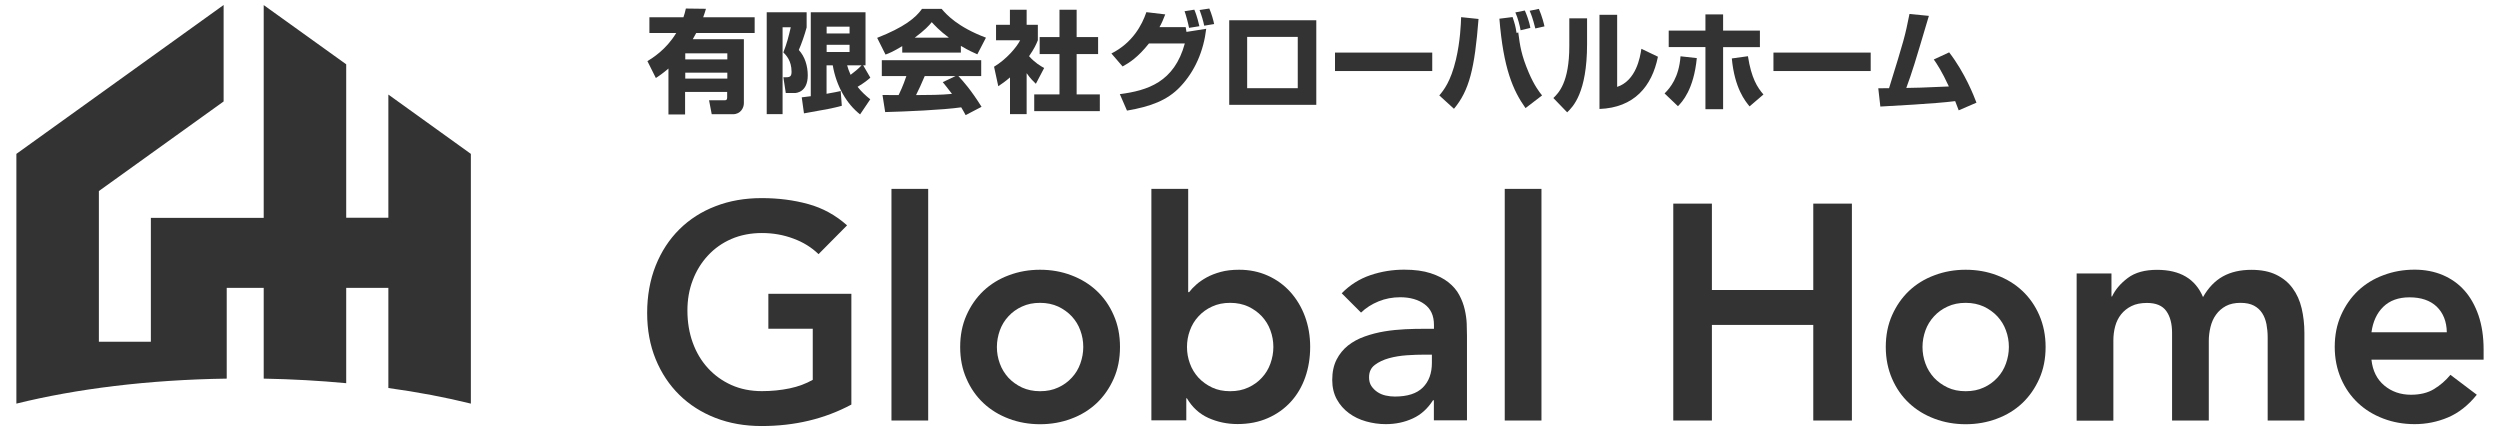
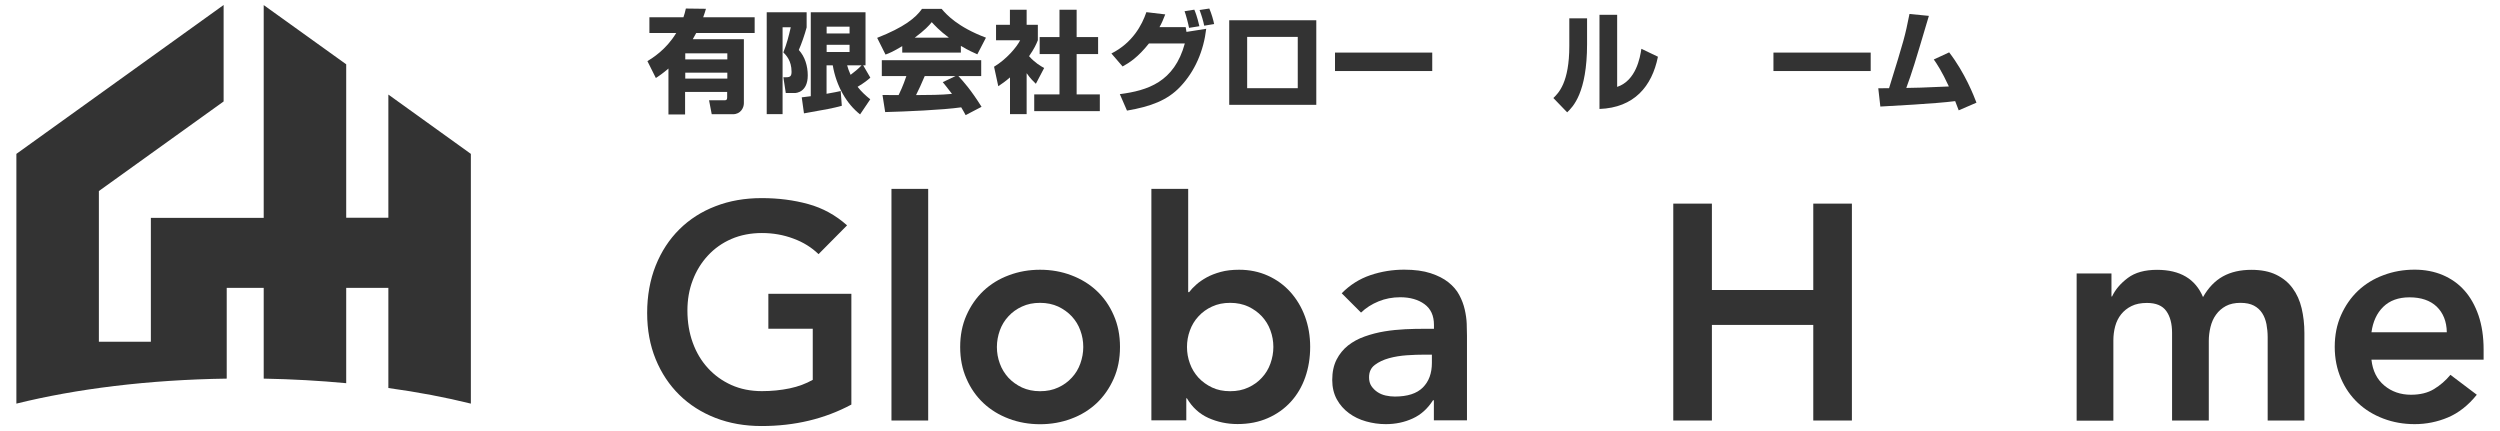
<svg xmlns="http://www.w3.org/2000/svg" id="_テキスト" viewBox="0 0 290 50">
  <defs>
    <style>.cls-1{fill:none;}.cls-2{fill:#333;}</style>
  </defs>
  <rect class="cls-1" width="290" height="50" />
  <path class="cls-2" d="m26.3,43.92v-10.53h4.29v10.53c3.3.06,6.5.24,9.57.53v-11.06h4.89v11.62c3.42.47,6.63,1.08,9.57,1.81v-28.97l-9.57-6.88v14.29h-4.89V7.46L30.59.59v24.68h-13.09v14.37h-6.03v-17.48l14.47-10.39V.58L1.9,17.85v28.97c6.91-1.71,15.3-2.77,24.39-2.9Z" />
  <path class="cls-2" d="m75.12,7.08c.5-.31,2.14-1.29,3.32-3.25h-3.11v-1.83h3.95c.12-.36.19-.6.28-1.01l2.33.03c-.08.28-.17.58-.32.98h5.97v1.83h-6.78c-.1.19-.22.41-.4.72h5.93v7.43c0,.5-.36,1.27-1.27,1.27h-2.46l-.31-1.62h1.83c.19,0,.27-.08.27-.32v-.65h-4.88v2.62h-1.93v-5.33c-.64.55-1.09.86-1.46,1.1l-.98-1.96Zm4.37-.89v.7h4.88v-.7h-4.88Zm0,2.24v.69h4.88v-.69h-4.88Z" />
  <path class="cls-2" d="m88.94,1.42h4.63v1.76c-.23.86-.59,1.89-.91,2.62.72.77,1.04,1.88,1.04,2.94,0,1.98-1.36,2.05-1.5,2.05h-1.05l-.28-1.83h.36c.46,0,.59-.17.59-.64,0-1.29-.64-1.93-.95-2.24.4-1.02.61-1.83.86-2.92h-.95v10.08h-1.84V1.42Zm4.07,9.87c.27-.03.47-.05,1.04-.13V1.42h6.35v6.16h-.27l.83,1.43c-.32.28-.69.59-1.48,1.06.47.6.92,1,1.47,1.45l-1.18,1.75c-1.55-1.21-2.76-3.27-3.17-5.69h-.72v3.3c.97-.17,1.28-.24,1.64-.32l.13,1.71c-.97.27-1.8.43-4.39.88l-.26-1.87Zm2.88-8.2v.79h2.66v-.79h-2.66Zm0,2.11v.83h2.66v-.83h-2.66Zm2.38,2.38c.1.35.19.64.4,1.1.47-.36.88-.68,1.27-1.1h-1.66Z" />
  <path class="cls-2" d="m104.66,5.35c-1.01.61-1.47.81-1.94.98l-.97-1.94c3.12-1.23,4.45-2.3,5.2-3.36h2.28c.55.65,1.85,2.1,5.14,3.34l-1,1.93c-.38-.17-1-.43-1.91-.98v.78h-6.8v-.74Zm7.35,8c-.13-.24-.27-.51-.51-.9-2.17.31-6.52.49-8.82.55l-.31-1.98c.06.01,1.69.01,1.87.01.1-.21.52-1.06.9-2.21h-2.85v-1.84h11.53v1.84h-2.65c.58.63,1.43,1.56,2.69,3.57l-1.84.96Zm-1.94-8.98c-1.11-.83-1.66-1.45-1.99-1.8-.31.4-.81.93-1.97,1.8h3.96Zm.79,4.45h-3.59c-.46,1.07-.61,1.41-1.01,2.21,1.51-.01,2.89-.01,4.17-.14-.54-.72-.82-1.05-1.07-1.36l1.51-.72Z" />
  <path class="cls-2" d="m119.1,13.24h-1.94v-4.26c-.52.45-.98.77-1.36,1.02l-.49-2.26c1.43-.86,2.61-2.24,3.03-3.07h-2.8v-1.79h1.61v-1.75h1.94v1.75h1.3v1.79c-.19.47-.4.95-1.02,1.85.7.77,1.29,1.11,1.75,1.37l-.96,1.83c-.27-.26-.61-.58-1.07-1.23v4.74Zm3.8-12.11h1.99v3.17h2.49v1.97h-2.49v4.68h2.69v1.94h-7.61v-1.94h2.93v-4.68h-2.3v-1.97h2.3V1.13Z" />
  <path class="cls-2" d="m128.93,6.2c2.44-1.23,3.54-3.29,4.05-4.79l2.19.26c-.23.59-.4,1-.67,1.48h3.04c.01.09.08.47.09.55l2.29-.36c-.29,2.51-1.28,4.91-3.03,6.74-1.47,1.55-3.4,2.28-6.16,2.75l-.83-1.91c3.22-.42,6.32-1.39,7.54-5.88h-4.16c-1.28,1.61-2.26,2.23-3.06,2.67l-1.3-1.51Zm9-2.97c-.06-.36-.37-1.55-.52-1.93l1.13-.18c.12.28.32.77.59,1.92l-1.19.19Zm1.76-.24c-.12-.58-.27-1.1-.54-1.83l1.13-.17c.26.6.47,1.34.56,1.8l-1.15.19Z" />
  <path class="cls-2" d="m152.69,2.35v9.81h-10.1V2.35h10.1Zm-2.15,1.93h-5.87v5.95h5.87v-5.95Z" />
  <path class="cls-2" d="m166.14,6.1v2.14h-11.28v-2.14h11.28Z" />
-   <path class="cls-2" d="m166.96,11.07c.49-.58,1.32-1.59,1.93-4.16.5-2.11.58-4.18.6-4.92l2.02.21c-.45,5.75-1.07,8.29-2.85,10.42l-1.7-1.55Zm8.5-9.09c.27.83.33,1.01.46,1.84l.2-.05c.2,1.55.35,2.61,1.21,4.64.65,1.52,1.23,2.26,1.55,2.66l-1.92,1.47c-1.45-2.05-2.56-4.57-3.03-10.37l1.52-.19Zm.93,1.53c-.08-.49-.33-1.48-.61-2.07l1.1-.22c.15.32.52,1.25.64,2.02l-1.13.27Zm1.71-.2c-.31-1.23-.47-1.62-.66-2.06l1.07-.22c.37.86.58,1.7.65,2.03l-1.06.24Z" />
  <path class="cls-2" d="m184.1,5.11c0,5.68-1.65,7.29-2.31,7.92l-1.6-1.66c.6-.58,1.85-1.79,1.85-6.04v-3.2h2.06v2.98Zm3.49,4.97c2.19-.73,2.66-3.4,2.81-4.42l1.92.92c-.69,3.44-2.76,5.91-6.78,6.06V1.72h2.05v8.36Z" />
-   <path class="cls-2" d="m193.1,10.83c.64-.64,1.66-1.84,1.84-4.3l1.89.21c-.36,3.67-1.7,5.08-2.19,5.58l-1.55-1.48Zm6.78-9.16v1.88h4.27v1.92h-4.27v7.2h-2.05v-7.21h-4.26v-1.91h4.26v-1.88h2.05Zm2.88,4.85c.4,2.56,1.09,3.62,1.8,4.44l-1.61,1.38c-.49-.59-1.74-2.1-2.06-5.56l1.87-.26Z" />
  <path class="cls-2" d="m217,6.1v2.14h-11.28v-2.14h11.28Z" />
  <path class="cls-2" d="m226.1,6.07c1.85,2.4,2.88,5.08,3.17,5.84l-2.06.89c-.18-.49-.27-.73-.41-1.07-2.16.29-7.79.58-8.68.63l-.24-2.12c.2,0,.98,0,1.25-.01,1.78-5.75,1.84-5.97,2.37-8.61l2.25.22c-1.71,5.77-1.91,6.41-2.62,8.36,1.25-.01,1.62-.03,4.94-.17-.83-1.79-1.39-2.62-1.75-3.13l1.79-.83Z" />
  <path class="cls-2" d="m98.76,46.93c-3.1,1.66-6.57,2.49-10.41,2.49-1.94,0-3.73-.31-5.35-.94-1.62-.63-3.02-1.52-4.19-2.67-1.17-1.15-2.09-2.53-2.75-4.14-.66-1.61-.99-3.4-.99-5.37s.33-3.84.99-5.49c.66-1.65,1.58-3.05,2.75-4.21,1.17-1.16,2.57-2.06,4.19-2.68,1.62-.63,3.4-.94,5.35-.94s3.72.23,5.4.69c1.68.46,3.19,1.29,4.51,2.47l-3.31,3.34c-.8-.78-1.78-1.39-2.93-1.81-1.15-.43-2.36-.64-3.64-.64s-2.48.23-3.54.69c-1.06.46-1.96,1.1-2.72,1.92-.76.82-1.35,1.77-1.76,2.86-.42,1.09-.62,2.26-.62,3.52,0,1.35.21,2.6.62,3.73.41,1.14,1,2.12,1.76,2.95.76.83,1.66,1.48,2.72,1.96,1.05.47,2.23.71,3.54.71,1.14,0,2.21-.11,3.22-.32,1.01-.21,1.9-.55,2.68-.99v-5.93h-5.15v-4.05h9.63v12.86Z" />
  <path class="cls-2" d="m103.41,21.91h4.26v26.87h-4.26v-26.87Z" />
  <path class="cls-2" d="m111.38,40.25c0-1.35.24-2.58.73-3.68.49-1.1,1.14-2.04,1.97-2.83.83-.78,1.81-1.39,2.95-1.81,1.14-.43,2.34-.64,3.62-.64s2.49.21,3.62.64c1.14.43,2.12,1.03,2.95,1.81.83.78,1.49,1.72,1.97,2.83.49,1.1.73,2.33.73,3.68s-.24,2.58-.73,3.68c-.49,1.1-1.14,2.04-1.97,2.83-.83.78-1.81,1.39-2.95,1.81-1.14.43-2.35.64-3.62.64s-2.49-.21-3.62-.64c-1.14-.43-2.12-1.03-2.95-1.81-.83-.78-1.49-1.72-1.97-2.83-.49-1.1-.73-2.33-.73-3.68Zm4.26,0c0,.66.11,1.3.34,1.92.22.62.56,1.16.99,1.64.44.47.97.85,1.58,1.14.62.28,1.31.43,2.1.43s1.48-.14,2.1-.43c.62-.28,1.14-.66,1.58-1.14.44-.47.77-1.02.99-1.64.22-.62.34-1.25.34-1.92s-.11-1.3-.34-1.92c-.22-.62-.56-1.16-.99-1.63-.44-.47-.97-.85-1.58-1.14-.62-.28-1.31-.43-2.1-.43s-1.48.14-2.1.43c-.62.28-1.14.66-1.58,1.14-.44.47-.77,1.02-.99,1.63-.22.62-.34,1.26-.34,1.92Z" />
  <path class="cls-2" d="m133.57,21.91h4.26v11.98h.11c.21-.28.48-.57.82-.87.33-.3.73-.57,1.21-.84.47-.26,1.02-.47,1.64-.64.62-.17,1.33-.25,2.13-.25,1.21,0,2.32.23,3.34.69,1.02.46,1.89,1.1,2.61,1.9.72.81,1.29,1.75,1.69,2.84.4,1.09.6,2.26.6,3.52s-.19,2.43-.57,3.52c-.38,1.09-.94,2.04-1.67,2.84-.74.81-1.62,1.44-2.67,1.9-1.04.46-2.21.69-3.52.69-1.21,0-2.33-.24-3.38-.71-1.04-.47-1.87-1.23-2.49-2.28h-.07v2.56h-4.05v-26.87Zm14.14,18.34c0-.66-.11-1.3-.34-1.92-.22-.62-.56-1.16-.99-1.63-.44-.47-.97-.85-1.58-1.14-.62-.28-1.31-.43-2.1-.43s-1.48.14-2.1.43c-.62.28-1.14.66-1.58,1.14-.44.47-.77,1.02-.99,1.63-.23.62-.34,1.26-.34,1.92s.11,1.3.34,1.92c.22.62.56,1.16.99,1.64.44.47.97.85,1.58,1.14s1.31.43,2.1.43,1.48-.14,2.1-.43c.62-.28,1.14-.66,1.58-1.14.44-.47.77-1.02.99-1.64.22-.62.34-1.25.34-1.92Z" />
  <path class="cls-2" d="m166.34,46.43h-.11c-.62.97-1.4,1.68-2.35,2.11-.95.44-1.99.66-3.13.66-.78,0-1.55-.11-2.29-.32-.75-.21-1.41-.53-1.99-.96-.58-.43-1.05-.96-1.4-1.6-.35-.64-.53-1.39-.53-2.24,0-.92.17-1.71.5-2.36s.78-1.2,1.33-1.64c.56-.44,1.2-.79,1.94-1.05.73-.26,1.5-.46,2.29-.59.79-.13,1.59-.21,2.4-.25.8-.04,1.56-.05,2.27-.05h1.07v-.46c0-1.07-.37-1.87-1.1-2.4-.73-.53-1.67-.8-2.81-.8-.9,0-1.74.16-2.52.48-.78.32-1.46.75-2.03,1.3l-2.24-2.24c.95-.97,2.06-1.67,3.32-2.1,1.27-.43,2.58-.64,3.93-.64,1.21,0,2.23.14,3.06.41.83.27,1.52.62,2.06,1.05s.97.92,1.26,1.47c.3.56.51,1.12.64,1.69.13.57.21,1.12.23,1.65.02.53.03,1,.03,1.4v9.81h-3.84v-2.35Zm-.25-5.29h-.89c-.59,0-1.26.02-1.99.07-.73.05-1.43.16-2.08.34-.65.18-1.2.44-1.65.78s-.67.82-.67,1.44c0,.4.09.74.27,1.01.18.27.41.5.69.69.28.19.6.33.96.41.36.08.71.12,1.07.12,1.47,0,2.55-.35,3.25-1.05.7-.7,1.05-1.65,1.05-2.86v-.96Z" />
-   <path class="cls-2" d="m174.55,21.91h4.26v26.87h-4.26v-26.87Z" />
  <path class="cls-2" d="m194.1,23.62h4.48v10.02h11.76v-10.02h4.48v25.16h-4.48v-11.09h-11.76v11.09h-4.48v-25.16Z" />
-   <path class="cls-2" d="m218.75,40.25c0-1.35.24-2.58.73-3.68s1.14-2.04,1.97-2.83c.83-.78,1.81-1.39,2.95-1.81,1.14-.43,2.34-.64,3.62-.64s2.49.21,3.62.64c1.14.43,2.12,1.03,2.95,1.81.83.78,1.49,1.72,1.97,2.83s.73,2.33.73,3.68-.24,2.58-.73,3.68-1.14,2.04-1.97,2.83c-.83.78-1.81,1.39-2.95,1.81-1.14.43-2.35.64-3.62.64s-2.49-.21-3.62-.64c-1.14-.43-2.12-1.03-2.95-1.81-.83-.78-1.49-1.72-1.97-2.83s-.73-2.33-.73-3.68Zm4.26,0c0,.66.11,1.3.34,1.92.22.62.56,1.16.99,1.64.44.47.97.85,1.58,1.14s1.31.43,2.1.43,1.48-.14,2.1-.43c.62-.28,1.14-.66,1.58-1.14.44-.47.77-1.02.99-1.64.22-.62.34-1.25.34-1.92s-.11-1.3-.34-1.92c-.22-.62-.56-1.16-.99-1.63-.44-.47-.97-.85-1.58-1.14-.62-.28-1.31-.43-2.1-.43s-1.48.14-2.1.43c-.62.28-1.14.66-1.58,1.14s-.77,1.02-.99,1.63c-.22.62-.34,1.26-.34,1.92Z" />
  <path class="cls-2" d="m240.88,31.72h4.05v2.67h.07c.38-.81.99-1.52,1.83-2.15.84-.63,1.97-.94,3.39-.94,2.68,0,4.45,1.06,5.33,3.16.62-1.09,1.39-1.89,2.31-2.4.92-.51,2.03-.76,3.3-.76,1.14,0,2.1.19,2.88.57.78.38,1.42.9,1.9,1.56.49.66.84,1.44,1.05,2.33.21.89.32,1.84.32,2.86v10.16h-4.26v-9.67c0-.52-.05-1.02-.14-1.51-.1-.49-.26-.91-.5-1.28-.24-.37-.56-.66-.96-.87-.4-.21-.92-.32-1.56-.32s-1.23.12-1.69.37c-.46.25-.84.58-1.14,1-.3.41-.51.89-.64,1.42-.13.53-.2,1.07-.2,1.62v9.24h-4.26v-10.16c0-1.07-.22-1.91-.67-2.54-.45-.63-1.2-.94-2.24-.94-.71,0-1.31.12-1.79.36-.49.24-.89.56-1.21.96-.32.4-.55.87-.69,1.39-.14.52-.21,1.07-.21,1.64v9.31h-4.26v-17.06Z" />
  <path class="cls-2" d="m275.09,41.74c.14,1.28.64,2.27,1.49,2.98.85.71,1.88,1.07,3.09,1.07,1.07,0,1.96-.22,2.68-.66s1.36-.99,1.9-1.65l3.06,2.31c-.99,1.23-2.11,2.11-3.34,2.63-1.23.52-2.52.78-3.87.78-1.28,0-2.49-.21-3.62-.64-1.14-.43-2.12-1.03-2.95-1.81-.83-.78-1.49-1.72-1.97-2.83s-.73-2.33-.73-3.68.24-2.58.73-3.68c.49-1.1,1.14-2.04,1.97-2.83.83-.78,1.81-1.39,2.95-1.81,1.14-.43,2.34-.64,3.62-.64,1.18,0,2.27.21,3.25.62.98.42,1.83,1.01,2.52,1.79.7.78,1.24,1.75,1.64,2.9.39,1.15.59,2.47.59,3.96v1.17h-13.01Zm8.74-3.2c-.02-1.25-.42-2.24-1.17-2.97-.76-.72-1.81-1.08-3.16-1.08-1.28,0-2.29.37-3.04,1.1-.75.73-1.2,1.72-1.37,2.95h8.74Z" />
</svg>